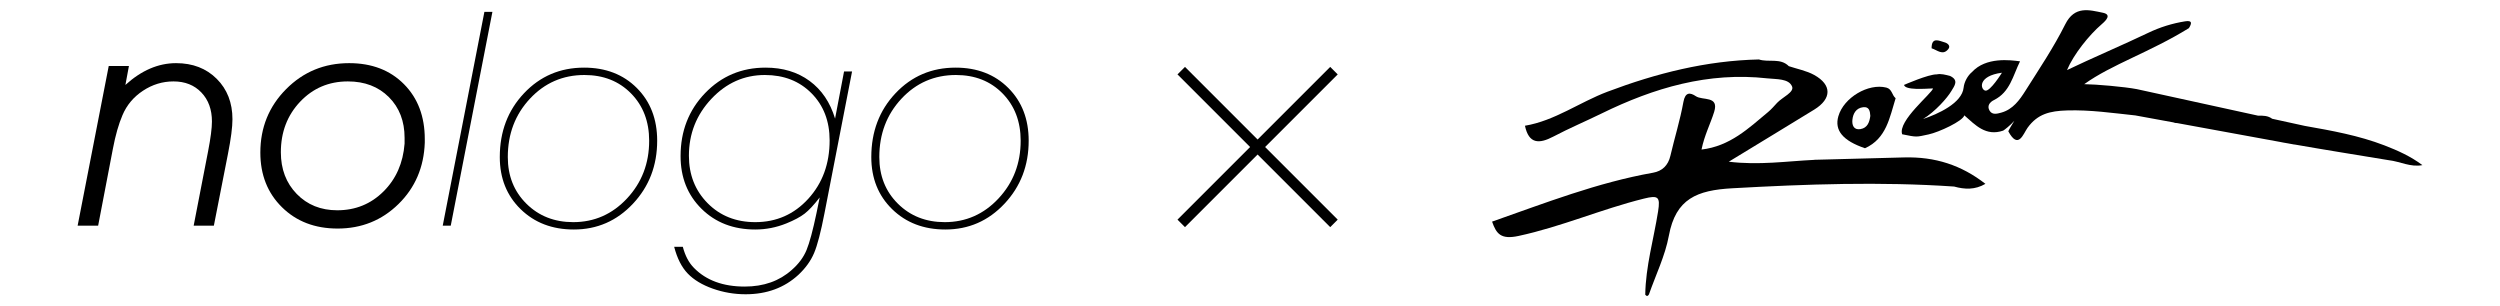
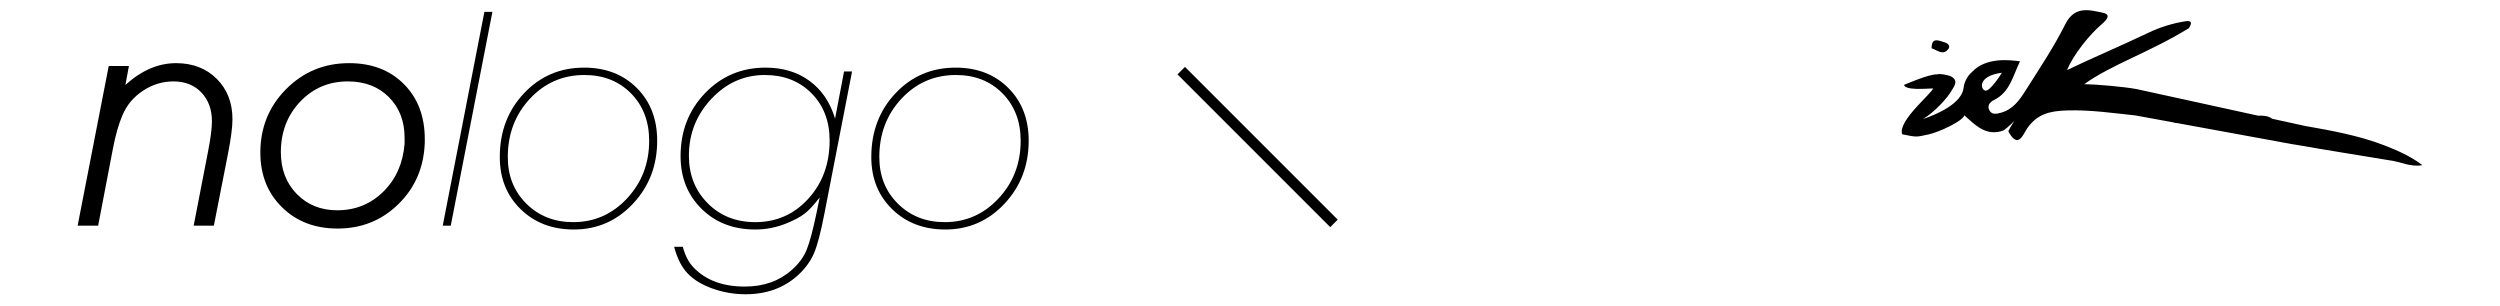
<svg xmlns="http://www.w3.org/2000/svg" width="100%" height="100%" viewBox="0 0 245 30" version="1.1" xml:space="preserve" style="fill-rule:evenodd;clip-rule:evenodd;stroke-linejoin:round;stroke-miterlimit:2;">
  <g transform="matrix(1.04,0,0,1.04,7.608,0.999)">
    <path d="M4.833,5.261L4.501,7.043C6.011,5.674 7.602,4.99 9.273,4.99C10.844,4.99 12.122,5.483 13.109,6.47C14.096,7.456 14.589,8.725 14.589,10.276C14.589,11.021 14.448,12.108 14.166,13.538L12.837,20.304L10.934,20.304L12.293,13.296C12.535,12.048 12.656,11.111 12.656,10.487C12.656,9.359 12.324,8.448 11.659,7.753C10.995,7.059 10.119,6.711 9.031,6.711C8.004,6.711 7.048,7.003 6.162,7.587C5.276,8.171 4.632,8.936 4.229,9.883C3.866,10.729 3.564,11.786 3.323,13.054L1.933,20.304L0,20.304L2.93,5.261L4.833,5.261Z" style="fill-rule:nonzero;" />
  </g>
  <g transform="matrix(1.04,0,0,1.04,7.608,0.999)">
    <path d="M32.712,12.148L32.712,12.481C32.631,14.796 31.806,16.725 30.235,18.265C28.665,19.806 26.752,20.576 24.496,20.576C22.362,20.576 20.615,19.906 19.256,18.567C17.896,17.228 17.217,15.511 17.217,13.417C17.217,11.061 18.027,9.067 19.648,7.436C21.269,5.805 23.248,4.99 25.584,4.99C27.718,4.99 29.44,5.649 30.749,6.968C32.058,8.287 32.712,10.014 32.712,12.148ZM24.466,18.854C26.178,18.854 27.628,18.265 28.816,17.087C30.004,15.909 30.668,14.404 30.809,12.571L30.809,12.028C30.809,10.457 30.316,9.178 29.329,8.191C28.342,7.205 27.054,6.711 25.463,6.711C23.671,6.711 22.171,7.351 20.962,8.629C19.754,9.908 19.15,11.494 19.15,13.387C19.15,14.978 19.648,16.287 20.645,17.314C21.642,18.34 22.916,18.854 24.466,18.854Z" style="fill-rule:nonzero;" />
  </g>
  <g transform="matrix(1.04,0,0,1.04,7.608,0.999)">
    <path d="M35.159,20.304L34.404,20.304L38.33,0.157L39.085,0.157L35.159,20.304Z" style="fill-rule:nonzero;" />
  </g>
  <g transform="matrix(1.04,0,0,1.04,7.608,0.999)">
    <path d="M46.757,20.666C44.724,20.666 43.052,20.027 41.743,18.748C40.435,17.47 39.78,15.833 39.78,13.84C39.78,11.443 40.54,9.44 42.061,7.829C43.581,6.218 45.469,5.412 47.724,5.412C49.758,5.412 51.414,6.052 52.693,7.331C53.971,8.609 54.611,10.266 54.611,12.299C54.611,14.635 53.851,16.614 52.33,18.235C50.81,19.856 48.952,20.666 46.757,20.666ZM47.754,6.107C45.72,6.107 44.009,6.852 42.619,8.342C41.23,9.833 40.535,11.665 40.535,13.84C40.535,15.612 41.119,17.077 42.287,18.235C43.455,19.393 44.925,19.972 46.697,19.972C48.691,19.972 50.382,19.227 51.772,17.736C53.161,16.246 53.856,14.434 53.856,12.299C53.856,10.487 53.287,9.002 52.149,7.844C51.011,6.686 49.546,6.107 47.754,6.107Z" style="fill-rule:nonzero;" />
  </g>
  <g transform="matrix(1.04,0,0,1.04,7.608,0.999)">
    <path d="M71.374,10.215L72.22,5.775L72.975,5.775L70.378,19.126C70.035,20.898 69.708,22.152 69.396,22.887C69.084,23.621 68.596,24.301 67.931,24.926C66.602,26.154 64.941,26.768 62.947,26.768C61.88,26.768 60.848,26.592 59.851,26.239C58.855,25.887 58.069,25.414 57.495,24.82C56.921,24.226 56.494,23.385 56.212,22.297L57.027,22.297C57.249,23.143 57.601,23.808 58.084,24.291C59.232,25.459 60.823,26.043 62.857,26.043C64.649,26.043 66.129,25.519 67.297,24.472C67.941,23.909 68.404,23.284 68.686,22.6C68.968,21.915 69.28,20.757 69.623,19.126L69.925,17.646C69.381,18.351 68.908,18.859 68.505,19.171C68.102,19.483 67.528,19.79 66.783,20.093C65.837,20.475 64.86,20.666 63.853,20.666C61.799,20.666 60.113,20.017 58.794,18.718C57.475,17.419 56.816,15.763 56.816,13.749C56.816,11.393 57.586,9.415 59.126,7.814C60.667,6.213 62.565,5.412 64.82,5.412C66.451,5.412 67.835,5.83 68.973,6.666C70.111,7.502 70.911,8.685 71.374,10.215ZM63.853,19.972C65.847,19.972 67.513,19.237 68.852,17.767C70.191,16.297 70.861,14.464 70.861,12.269C70.861,10.457 70.292,8.977 69.154,7.829C68.017,6.681 66.552,6.107 64.76,6.107C62.806,6.107 61.125,6.857 59.715,8.357C58.306,9.858 57.601,11.645 57.601,13.719C57.601,15.511 58.19,17.001 59.368,18.19C60.546,19.378 62.041,19.972 63.853,19.972Z" style="fill-rule:nonzero;" />
  </g>
  <g transform="matrix(1.04,0,0,1.04,7.608,0.999)">
    <path d="M81.765,20.666C79.731,20.666 78.06,20.027 76.751,18.748C75.442,17.47 74.788,15.833 74.788,13.84C74.788,11.443 75.548,9.44 77.068,7.829C78.588,6.218 80.476,5.412 82.732,5.412C84.765,5.412 86.422,6.052 87.7,7.331C88.979,8.609 89.618,10.266 89.618,12.299C89.618,14.635 88.858,16.614 87.338,18.235C85.818,19.856 83.96,20.666 81.765,20.666ZM82.762,6.107C80.728,6.107 79.016,6.852 77.627,8.342C76.238,9.833 75.543,11.665 75.543,13.84C75.543,15.612 76.127,17.077 77.295,18.235C78.463,19.393 79.933,19.972 81.705,19.972C83.698,19.972 85.39,19.227 86.779,17.736C88.168,16.246 88.863,14.434 88.863,12.299C88.863,10.487 88.294,9.002 87.157,7.844C86.019,6.686 84.554,6.107 82.762,6.107Z" style="fill-rule:nonzero;" />
  </g>
  <g transform="matrix(1.04,0,0,1.04,7.608,0.999)">
    <path d="M209.864,10.902L206.793,10.23C206.394,9.935 205.937,9.928 205.475,9.941L194.048,7.44C192.862,7.212 190.206,6.983 189.084,6.97C191.668,5.111 195.251,3.973 198.947,1.69C199.201,1.277 199.309,0.935 198.602,1.047C197.385,1.24 196.22,1.602 195.11,2.135C192.901,3.197 189.666,4.579 187.459,5.644C188.077,4.171 189.535,2.346 190.739,1.314C191.19,0.927 191.656,0.408 190.841,0.241C189.567,-0.02 188.183,-0.445 187.297,1.325C186.212,3.496 184.846,5.53 183.545,7.588C182.989,8.469 182.36,9.349 181.267,9.652C180.893,9.755 180.415,9.898 180.161,9.463C179.904,9.021 180.173,8.668 180.576,8.468C182.095,7.716 182.357,6.187 183.033,4.818C182.126,4.698 179.823,4.391 178.508,5.827C178.102,6.16 177.773,6.76 177.719,7.293C177.569,8.772 175.26,9.797 173.9,10.254C175.047,9.546 176.164,8.289 176.566,7.613C176.857,7.124 177.29,6.598 176.443,6.197L176.457,6.199C176.018,6.086 175.575,5.961 175.186,6.048C174.405,6.028 172.101,7.042 172.101,7.042C172.225,7.559 174.069,7.4 174.835,7.371C174.759,7.815 171.483,10.435 171.928,11.692C173.361,11.986 173.237,11.956 174.411,11.707C175.386,11.501 177.666,10.439 177.783,9.908C178.83,10.828 179.809,11.909 181.445,11.348C181.504,11.328 182.174,10.811 182.494,10.423C182.277,10.773 181.915,11.386 181.931,11.416C182.883,13.176 183.335,11.644 183.746,11.077C184.693,9.768 185.849,9.497 187.46,9.446C189.649,9.377 191.793,9.695 193.943,9.921L193.943,9.924L197.472,10.57C197.585,10.62 197.706,10.639 197.834,10.637L207.538,12.414C207.641,12.433 207.744,12.457 207.847,12.475C207.982,12.5 208.118,12.521 208.254,12.545L208.886,12.661L208.89,12.654C211.847,13.174 214.814,13.643 217.776,14.134C218.839,14.253 219.837,14.82 220.95,14.599C219.861,13.78 218.629,13.223 217.372,12.739C214.944,11.805 212.405,11.35 209.864,10.902ZM181.33,5.891C181.33,5.891 180.216,7.692 179.755,7.579C179.295,7.465 179.016,6.2 181.33,5.891Z" style="fill-rule:nonzero;" />
  </g>
  <g transform="matrix(1.04,0,0,1.04,7.608,0.999)">
-     <path d="M175.205,2.704L175.221,2.719L175.221,2.71C175.216,2.708 175.21,2.706 175.205,2.704Z" style="fill-rule:nonzero;" />
-   </g>
+     </g>
  <g transform="matrix(1.04,0,0,1.04,7.608,0.999)">
    <path d="M174.7,3.589C175.225,3.749 175.757,4.316 176.28,3.658C176.511,3.366 176.217,3.114 175.946,3.037C175.4,2.881 174.697,2.484 174.7,3.589Z" style="fill-rule:nonzero;" />
  </g>
  <g transform="matrix(1.04,0,0,1.04,7.608,0.999)">
-     <path d="M172.121,13.873C171.882,13.882 166.784,14.015 164.605,14.072C164.399,14.075 164.193,14.081 163.987,14.088C163.759,14.094 163.629,14.097 163.629,14.097L163.643,14.104C161.069,14.226 158.428,14.627 155.59,14.277C158.561,12.466 161.105,10.926 163.639,9.369C165.301,8.347 165.322,7.032 163.632,6.101C162.906,5.701 162.045,5.543 161.246,5.275C160.441,4.469 159.348,4.945 158.43,4.642C153.481,4.751 148.773,5.94 144.159,7.681C141.517,8.678 139.189,10.419 136.382,10.888C136.746,12.616 137.72,12.613 139.057,11.91C140.549,11.125 142.106,10.467 143.621,9.725C148.549,7.313 153.667,5.801 159.232,6.424C160.072,6.518 161.236,6.427 161.552,7.185C161.781,7.733 160.642,8.195 160.146,8.727C159.868,9.025 159.602,9.34 159.29,9.599C157.456,11.127 155.705,12.815 153.02,13.132C153.294,11.773 153.861,10.709 154.212,9.579C154.692,8.035 153.116,8.532 152.487,8.106C151.95,7.742 151.484,7.697 151.312,8.651C151.004,10.361 150.48,12.031 150.085,13.727C149.875,14.631 149.309,15.164 148.453,15.315C143.218,16.242 138.286,18.168 133.284,19.923C133.688,21.078 134.116,21.63 135.772,21.274C139.817,20.405 143.599,18.744 147.594,17.754C148.94,17.421 149.145,17.577 148.929,18.95C148.516,21.568 147.756,24.136 147.718,26.811C147.845,26.97 147.961,26.962 148.064,26.786C148.708,24.942 149.594,23.142 149.944,21.243C150.588,17.758 152.6,16.965 155.926,16.78C162.901,16.39 169.852,16.144 176.823,16.618C177.818,16.893 178.786,16.941 179.772,16.364C177.507,14.595 175.025,13.796 172.119,13.875L172.121,13.873Z" style="fill-rule:nonzero;" />
-   </g>
+     </g>
  <g transform="matrix(1.04,0,0,1.04,7.608,0.999)">
-     <path d="M171.312,8.294C170.958,8.016 170.987,7.43 170.433,7.292C168.734,6.867 166.421,8.234 165.915,9.991C165.53,11.327 166.341,12.302 168.425,13.008C170.455,12.09 170.744,10.106 171.312,8.294ZM167.995,11.206C167.354,11.314 167.189,10.81 167.237,10.335C167.296,9.747 167.576,9.219 168.256,9.141C168.812,9.077 168.899,9.494 168.927,9.96C168.85,10.524 168.677,11.091 167.995,11.206Z" style="fill-rule:nonzero;" />
-   </g>
+     </g>
  <g transform="matrix(0.735,-0.735,0.735,0.735,32.034,86.716)">
    <rect x="110.737" y="2.676" width="1" height="20.364" />
  </g>
  <g transform="matrix(0.735,-0.735,0.735,0.735,32.035,86.718)">
-     <rect x="101.055" y="12.358" width="20.364" height="1" />
-   </g>
+     </g>
</svg>